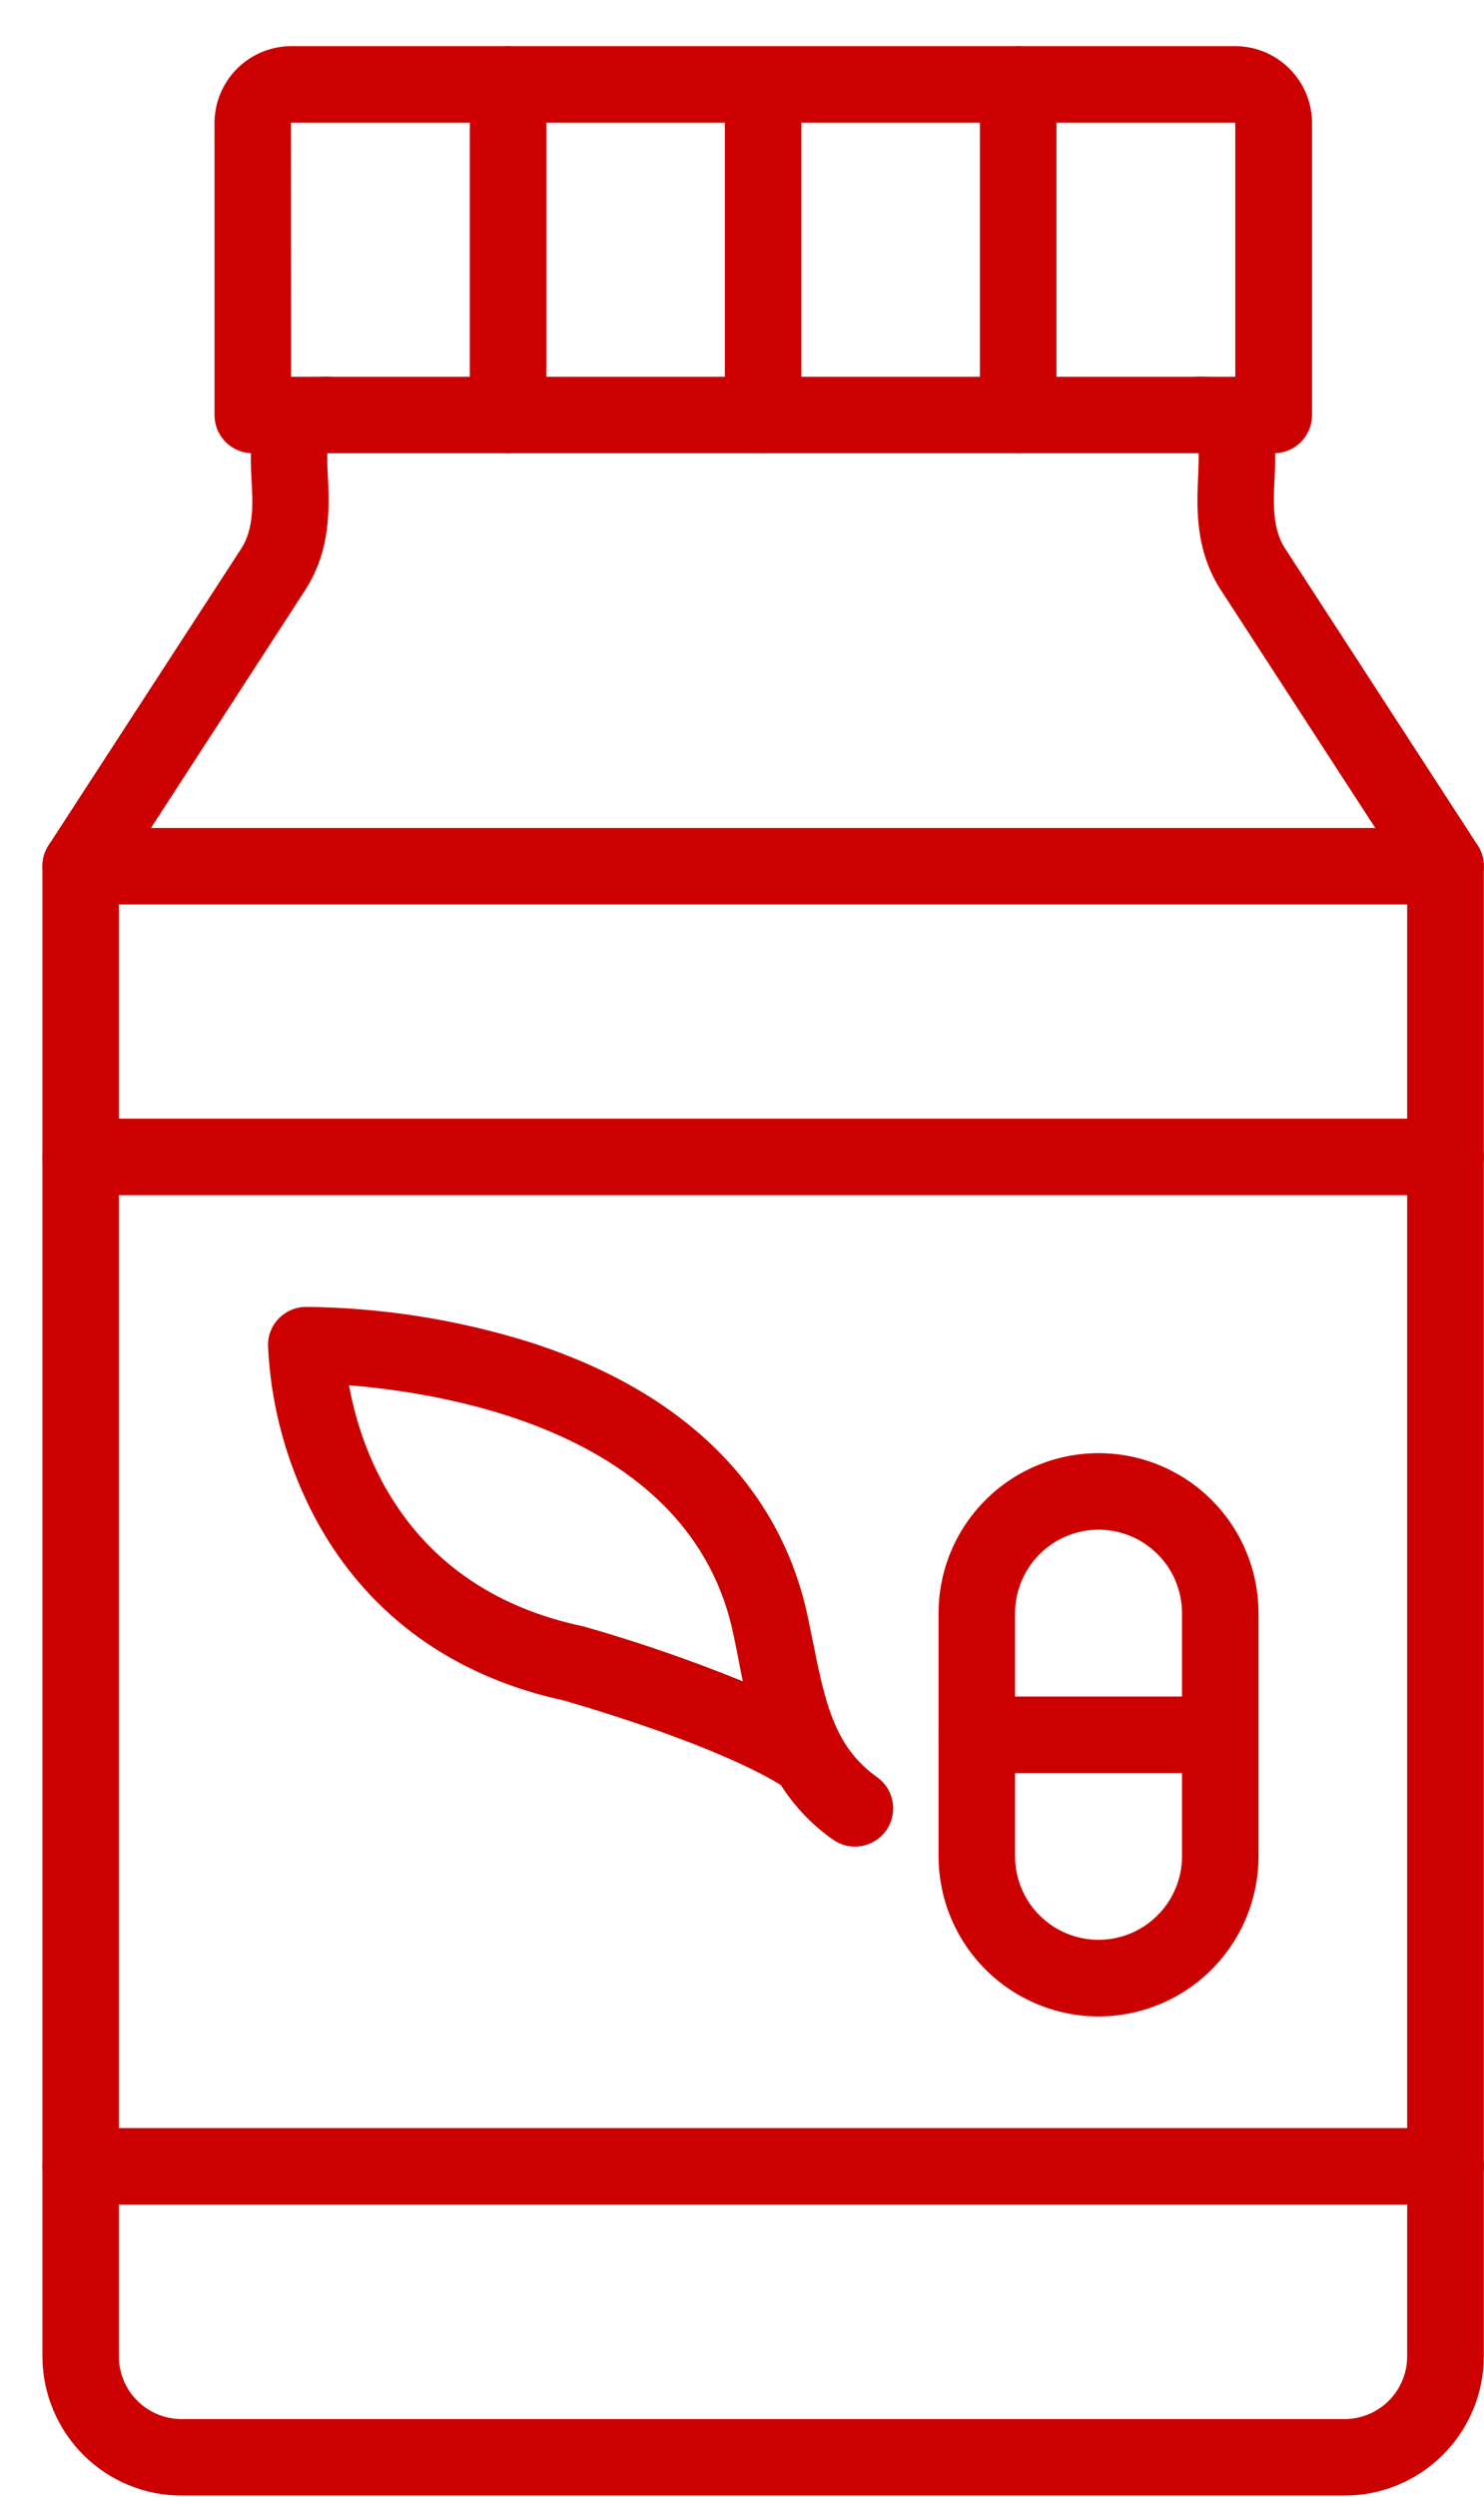
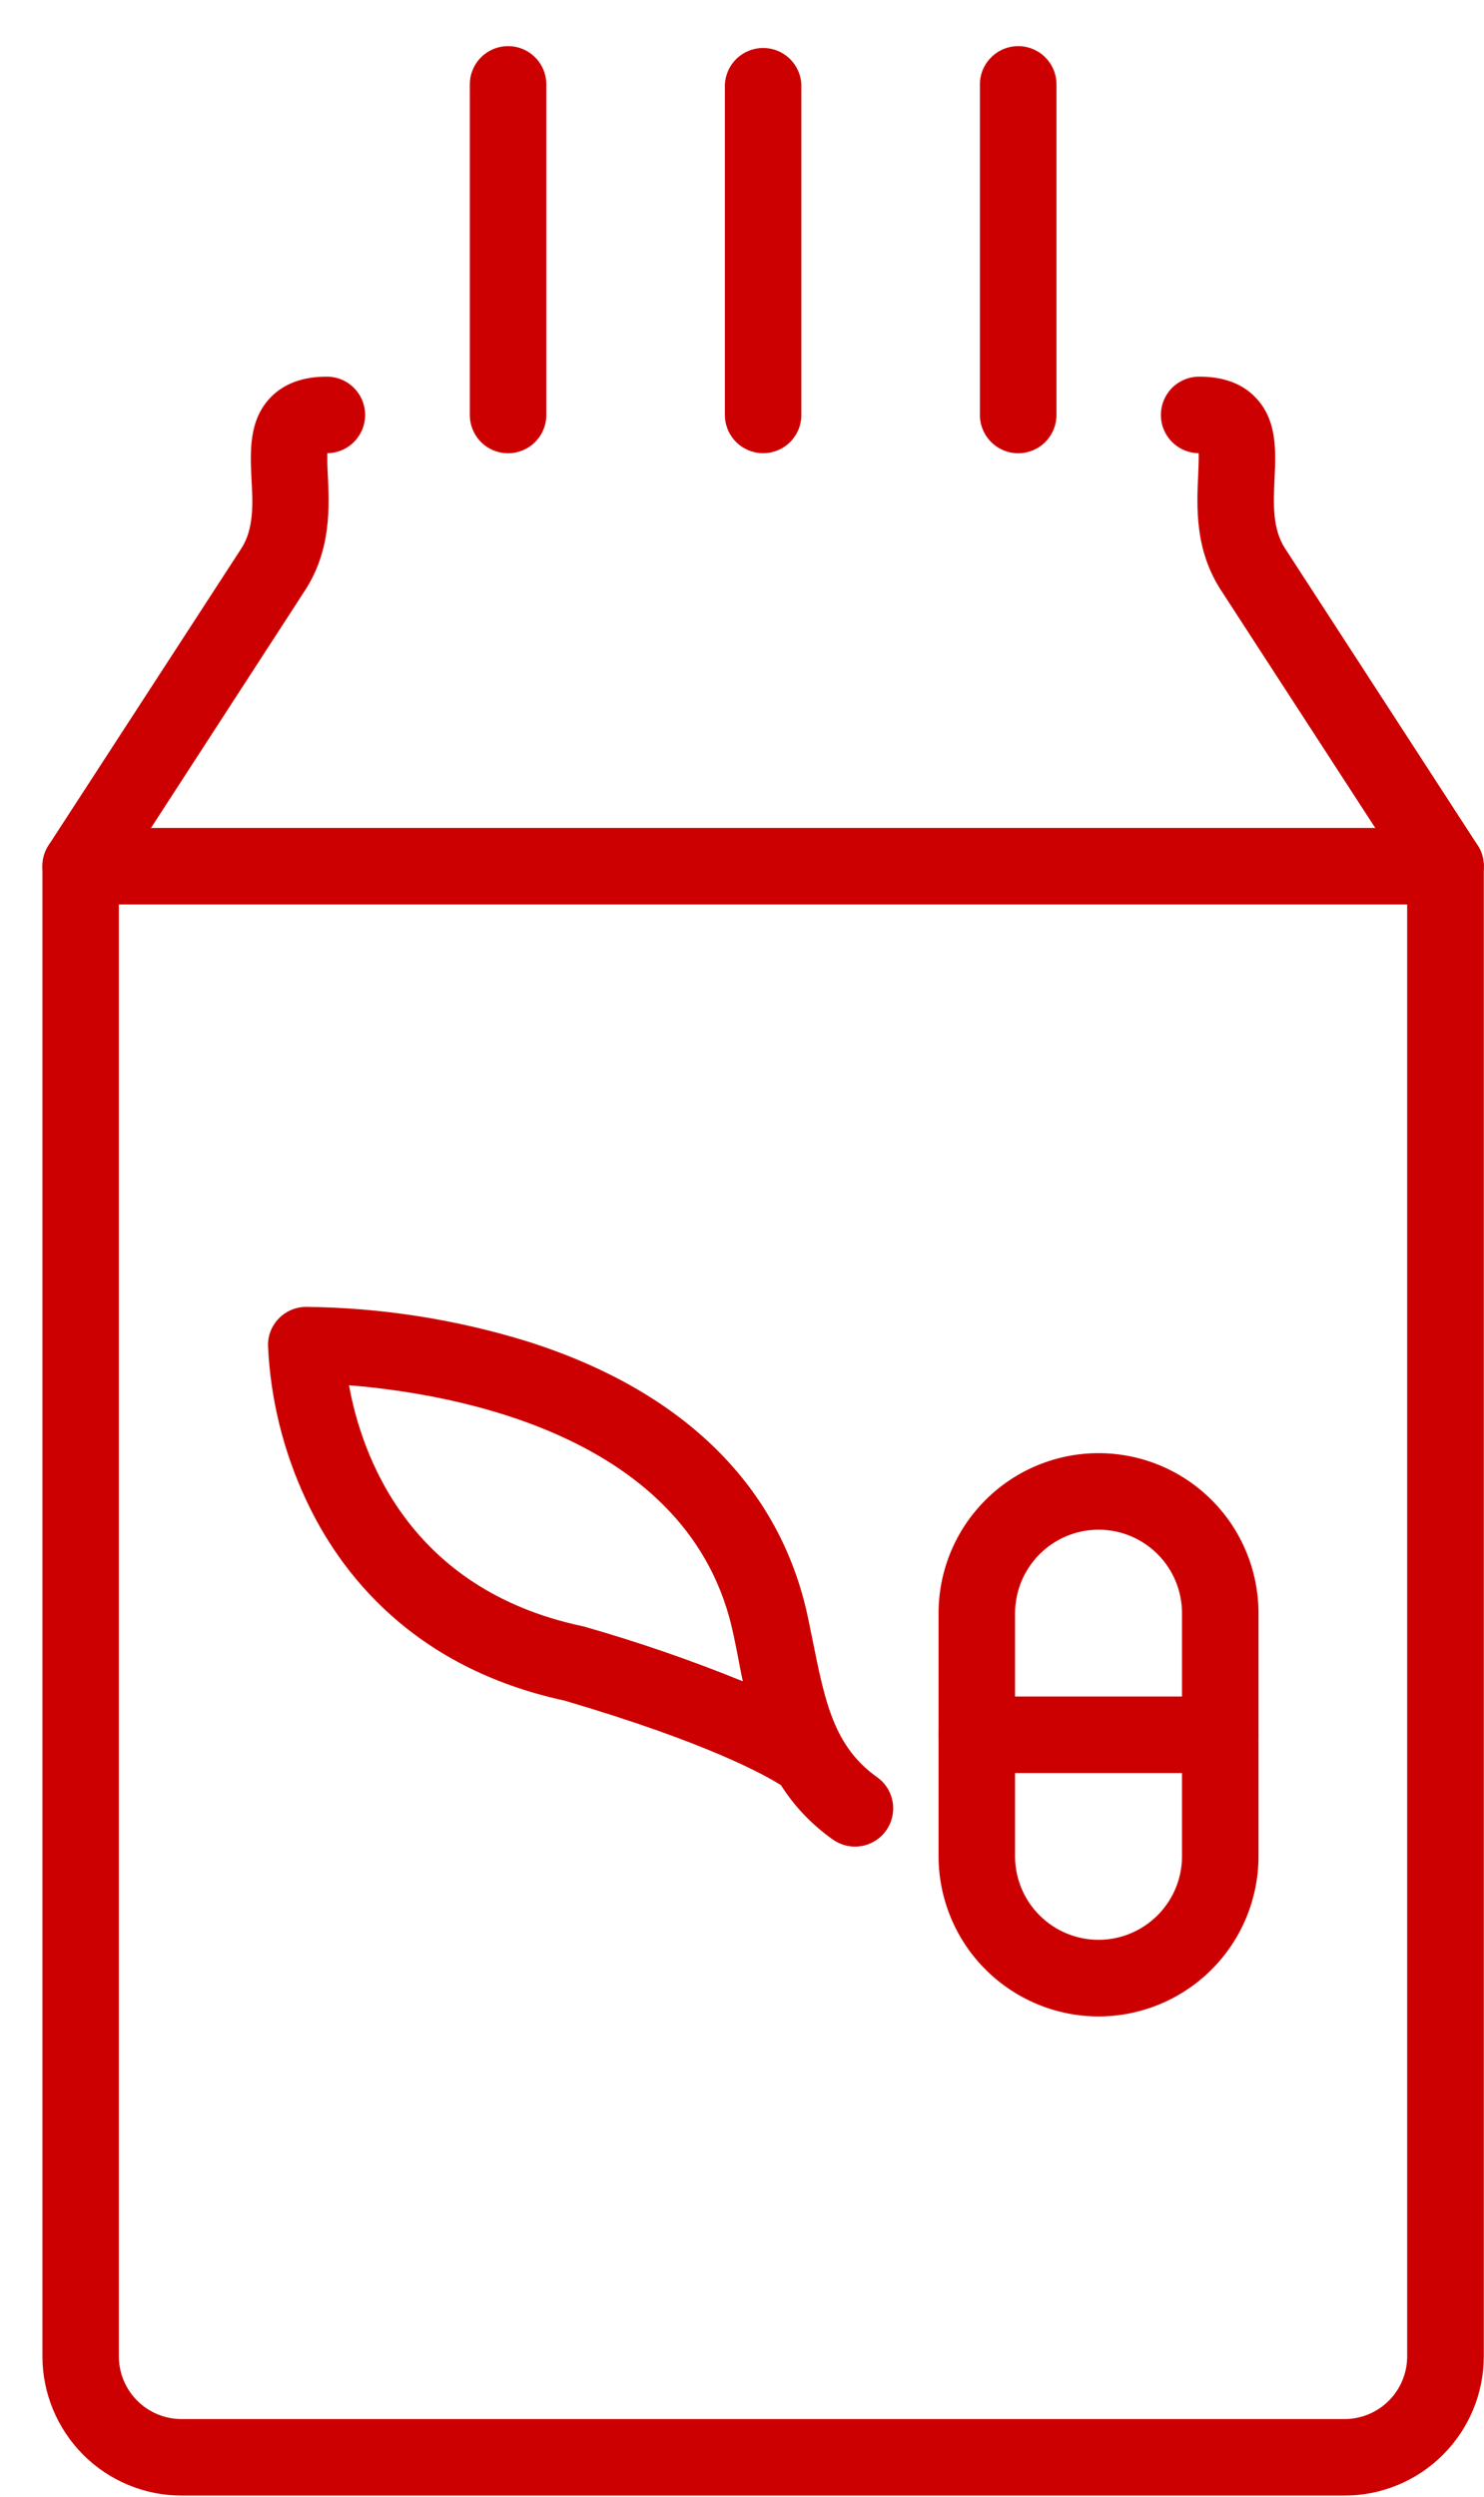
<svg xmlns="http://www.w3.org/2000/svg" width="22" height="37" viewBox="0 0 22 37" fill="none">
  <path d="M19.933 36.983H2.691C2.144 36.983 1.62 36.765 1.233 36.378C0.847 35.99 0.629 35.466 0.629 34.919V12.837C0.629 12.686 0.689 12.542 0.795 12.436C0.901 12.329 1.046 12.27 1.196 12.27H21.43C21.581 12.27 21.725 12.329 21.831 12.436C21.938 12.542 21.997 12.686 21.997 12.837V34.919C21.997 35.466 21.779 35.991 21.392 36.378C21.006 36.765 20.481 36.983 19.933 36.983ZM1.762 13.404V34.919C1.762 35.166 1.86 35.402 2.034 35.576C2.208 35.751 2.445 35.849 2.691 35.849H19.933C20.18 35.849 20.416 35.75 20.59 35.576C20.764 35.401 20.861 35.165 20.861 34.919V13.404H1.762Z" fill="#CC0000" />
  <path d="M21.431 13.403C21.337 13.403 21.243 13.38 21.16 13.335C21.077 13.289 21.007 13.224 20.956 13.145L18.101 8.747C17.71 8.146 17.741 7.506 17.763 7.038C17.767 6.935 17.773 6.811 17.77 6.716C17.62 6.715 17.476 6.653 17.371 6.545C17.266 6.438 17.208 6.293 17.21 6.142C17.212 5.992 17.274 5.848 17.381 5.743C17.489 5.638 17.634 5.58 17.785 5.582C18.14 5.582 18.42 5.686 18.616 5.894C18.936 6.227 18.914 6.686 18.895 7.091C18.878 7.457 18.86 7.835 19.051 8.128L21.906 12.527C21.962 12.612 21.993 12.711 21.997 12.813C22.001 12.915 21.977 13.016 21.928 13.106C21.88 13.196 21.808 13.271 21.72 13.323C21.633 13.375 21.532 13.403 21.43 13.403H21.431ZM1.196 13.403C1.094 13.403 0.994 13.375 0.906 13.323C0.818 13.271 0.746 13.196 0.698 13.106C0.649 13.016 0.625 12.915 0.629 12.813C0.633 12.711 0.665 12.612 0.72 12.527L3.577 8.129C3.767 7.836 3.749 7.458 3.728 7.092C3.709 6.688 3.688 6.229 4.007 5.894C4.205 5.687 4.485 5.582 4.839 5.582C4.99 5.58 5.135 5.638 5.242 5.744C5.35 5.849 5.411 5.992 5.413 6.143C5.415 6.293 5.356 6.438 5.251 6.546C5.146 6.653 5.003 6.715 4.852 6.716C4.852 6.807 4.852 6.936 4.86 7.039C4.882 7.507 4.912 8.146 4.524 8.746L1.671 13.145C1.62 13.224 1.55 13.289 1.467 13.335C1.383 13.38 1.29 13.403 1.196 13.403Z" fill="#CC0000" />
-   <path d="M18.881 6.717H3.747C3.596 6.717 3.452 6.657 3.346 6.551C3.239 6.444 3.18 6.3 3.18 6.15V1.823C3.18 1.521 3.301 1.231 3.514 1.018C3.728 0.804 4.018 0.684 4.32 0.684H18.311C18.613 0.684 18.902 0.804 19.116 1.018C19.33 1.231 19.45 1.521 19.451 1.823V6.15C19.451 6.224 19.436 6.298 19.407 6.367C19.379 6.436 19.337 6.499 19.284 6.552C19.231 6.605 19.168 6.646 19.099 6.675C19.03 6.703 18.956 6.717 18.881 6.717ZM4.315 5.583H18.313V1.823C18.313 1.823 18.313 1.819 18.308 1.818H4.318C4.318 1.818 4.313 1.822 4.313 1.823L4.315 5.583Z" fill="#CC0000" />
  <path d="M7.532 6.717C7.382 6.717 7.237 6.657 7.131 6.551C7.025 6.444 6.965 6.3 6.965 6.15V1.251C6.965 1.1 7.025 0.956 7.131 0.85C7.237 0.743 7.382 0.684 7.532 0.684C7.682 0.684 7.827 0.743 7.933 0.85C8.039 0.956 8.099 1.1 8.099 1.251V6.15C8.099 6.3 8.039 6.444 7.933 6.551C7.827 6.657 7.682 6.717 7.532 6.717Z" fill="#CC0000" />
  <path d="M11.313 6.716C11.163 6.716 11.019 6.656 10.912 6.55C10.806 6.443 10.746 6.299 10.746 6.149V1.25C10.754 1.104 10.817 0.967 10.922 0.867C11.028 0.767 11.168 0.711 11.313 0.711C11.459 0.711 11.599 0.767 11.704 0.867C11.81 0.967 11.873 1.104 11.88 1.25V6.149C11.88 6.299 11.821 6.443 11.714 6.55C11.608 6.656 11.464 6.716 11.313 6.716Z" fill="#CC0000" />
  <path d="M15.095 6.717C14.944 6.717 14.8 6.657 14.694 6.551C14.587 6.444 14.527 6.3 14.527 6.15V1.251C14.527 1.1 14.587 0.956 14.694 0.85C14.8 0.743 14.944 0.684 15.095 0.684C15.245 0.684 15.389 0.743 15.496 0.85C15.602 0.956 15.662 1.1 15.662 1.251V6.15C15.662 6.3 15.602 6.444 15.496 6.551C15.389 6.657 15.245 6.717 15.095 6.717Z" fill="#CC0000" />
-   <path d="M21.432 32.671H1.196C1.046 32.671 0.901 32.611 0.795 32.505C0.689 32.398 0.629 32.254 0.629 32.104C0.629 31.953 0.689 31.809 0.795 31.703C0.901 31.596 1.046 31.537 1.196 31.537H21.432C21.582 31.537 21.726 31.596 21.833 31.703C21.939 31.809 21.999 31.953 21.999 32.104C21.999 32.254 21.939 32.398 21.833 32.505C21.726 32.611 21.582 32.671 21.432 32.671ZM21.432 17.712H1.196C1.046 17.712 0.901 17.653 0.795 17.546C0.689 17.44 0.629 17.296 0.629 17.145C0.629 16.995 0.689 16.851 0.795 16.744C0.901 16.638 1.046 16.578 1.196 16.578H21.432C21.582 16.578 21.726 16.638 21.833 16.744C21.939 16.851 21.999 16.995 21.999 17.145C21.999 17.296 21.939 17.44 21.833 17.546C21.726 17.653 21.582 17.712 21.432 17.712Z" fill="#CC0000" />
  <path d="M16.287 29.883C15.658 29.882 15.055 29.632 14.61 29.187C14.165 28.742 13.915 28.139 13.914 27.509V23.907C13.914 23.278 14.164 22.674 14.609 22.23C15.053 21.785 15.657 21.535 16.286 21.535C16.915 21.535 17.518 21.785 17.963 22.23C18.407 22.674 18.657 23.278 18.657 23.907V27.509C18.657 28.138 18.407 28.741 17.963 29.186C17.518 29.631 16.916 29.881 16.287 29.883ZM16.287 22.669C15.959 22.669 15.644 22.799 15.412 23.032C15.18 23.264 15.049 23.578 15.048 23.907V27.509C15.048 27.838 15.179 28.152 15.411 28.384C15.643 28.616 15.957 28.747 16.286 28.747C16.614 28.747 16.928 28.616 17.16 28.384C17.392 28.152 17.523 27.838 17.523 27.509V23.907C17.523 23.579 17.393 23.264 17.161 23.032C16.929 22.8 16.615 22.669 16.287 22.669Z" fill="#CC0000" />
  <path d="M18.09 26.275H14.481C14.331 26.275 14.187 26.215 14.08 26.109C13.974 26.003 13.914 25.858 13.914 25.708C13.914 25.557 13.974 25.413 14.08 25.307C14.187 25.2 14.331 25.141 14.481 25.141H18.09C18.241 25.141 18.385 25.2 18.491 25.307C18.598 25.413 18.657 25.557 18.657 25.708C18.657 25.858 18.598 26.003 18.491 26.109C18.385 26.215 18.241 26.275 18.09 26.275Z" fill="#CC0000" />
  <path d="M12.675 27.366C12.558 27.366 12.443 27.329 12.347 27.261C12.04 27.045 11.778 26.771 11.577 26.455C11.351 26.312 10.499 25.828 8.368 25.202C6.12 24.715 5.04 23.312 4.533 22.218C4.199 21.502 4.008 20.728 3.973 19.939C3.971 19.789 4.029 19.645 4.134 19.538C4.239 19.431 4.381 19.37 4.531 19.367C5.648 19.378 6.757 19.551 7.824 19.881C10.14 20.615 11.579 22.037 11.983 23.995C12.005 24.1 12.026 24.204 12.047 24.308C12.231 25.222 12.363 25.882 13.002 26.336C13.1 26.405 13.174 26.504 13.212 26.618C13.25 26.732 13.251 26.856 13.215 26.97C13.179 27.085 13.107 27.185 13.01 27.256C12.913 27.327 12.796 27.366 12.675 27.366ZM5.174 20.529C5.358 21.547 6.047 23.547 8.626 24.097L8.667 24.107C9.462 24.334 10.245 24.604 11.012 24.916C10.985 24.787 10.959 24.659 10.936 24.531C10.916 24.43 10.896 24.329 10.874 24.228C10.255 21.228 6.645 20.647 5.173 20.529H5.174Z" fill="#CC0000" />
</svg>